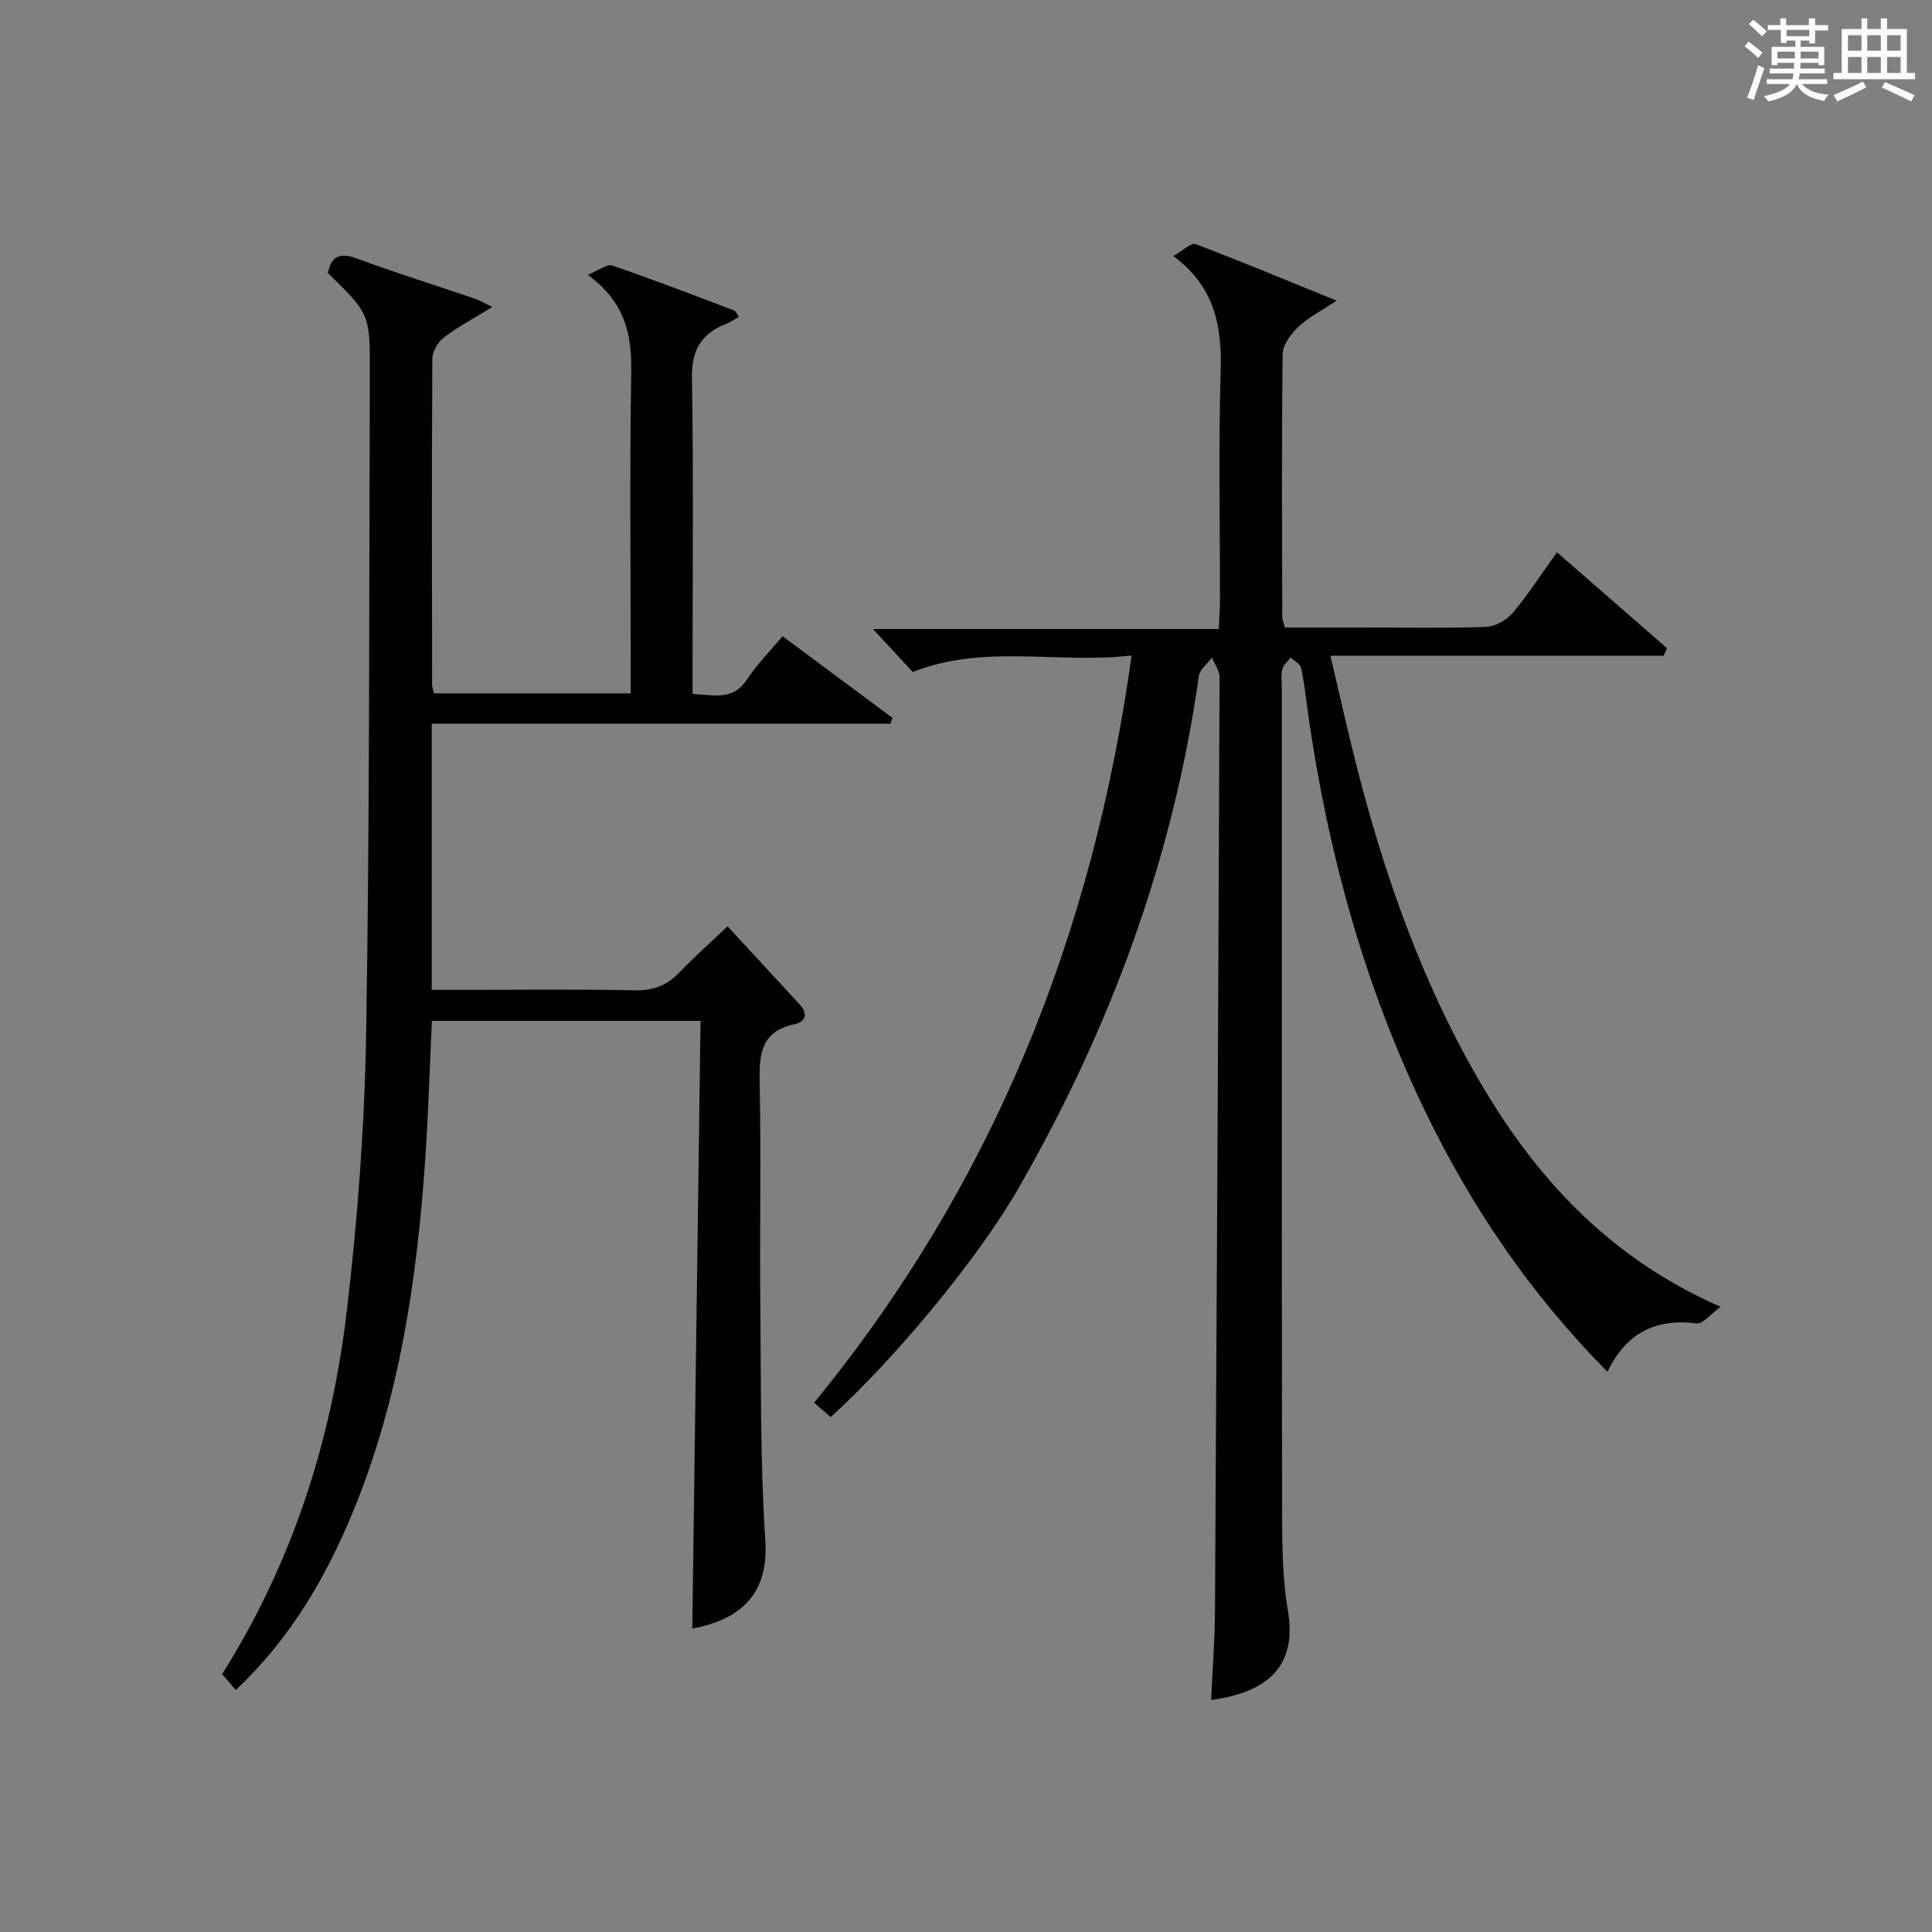
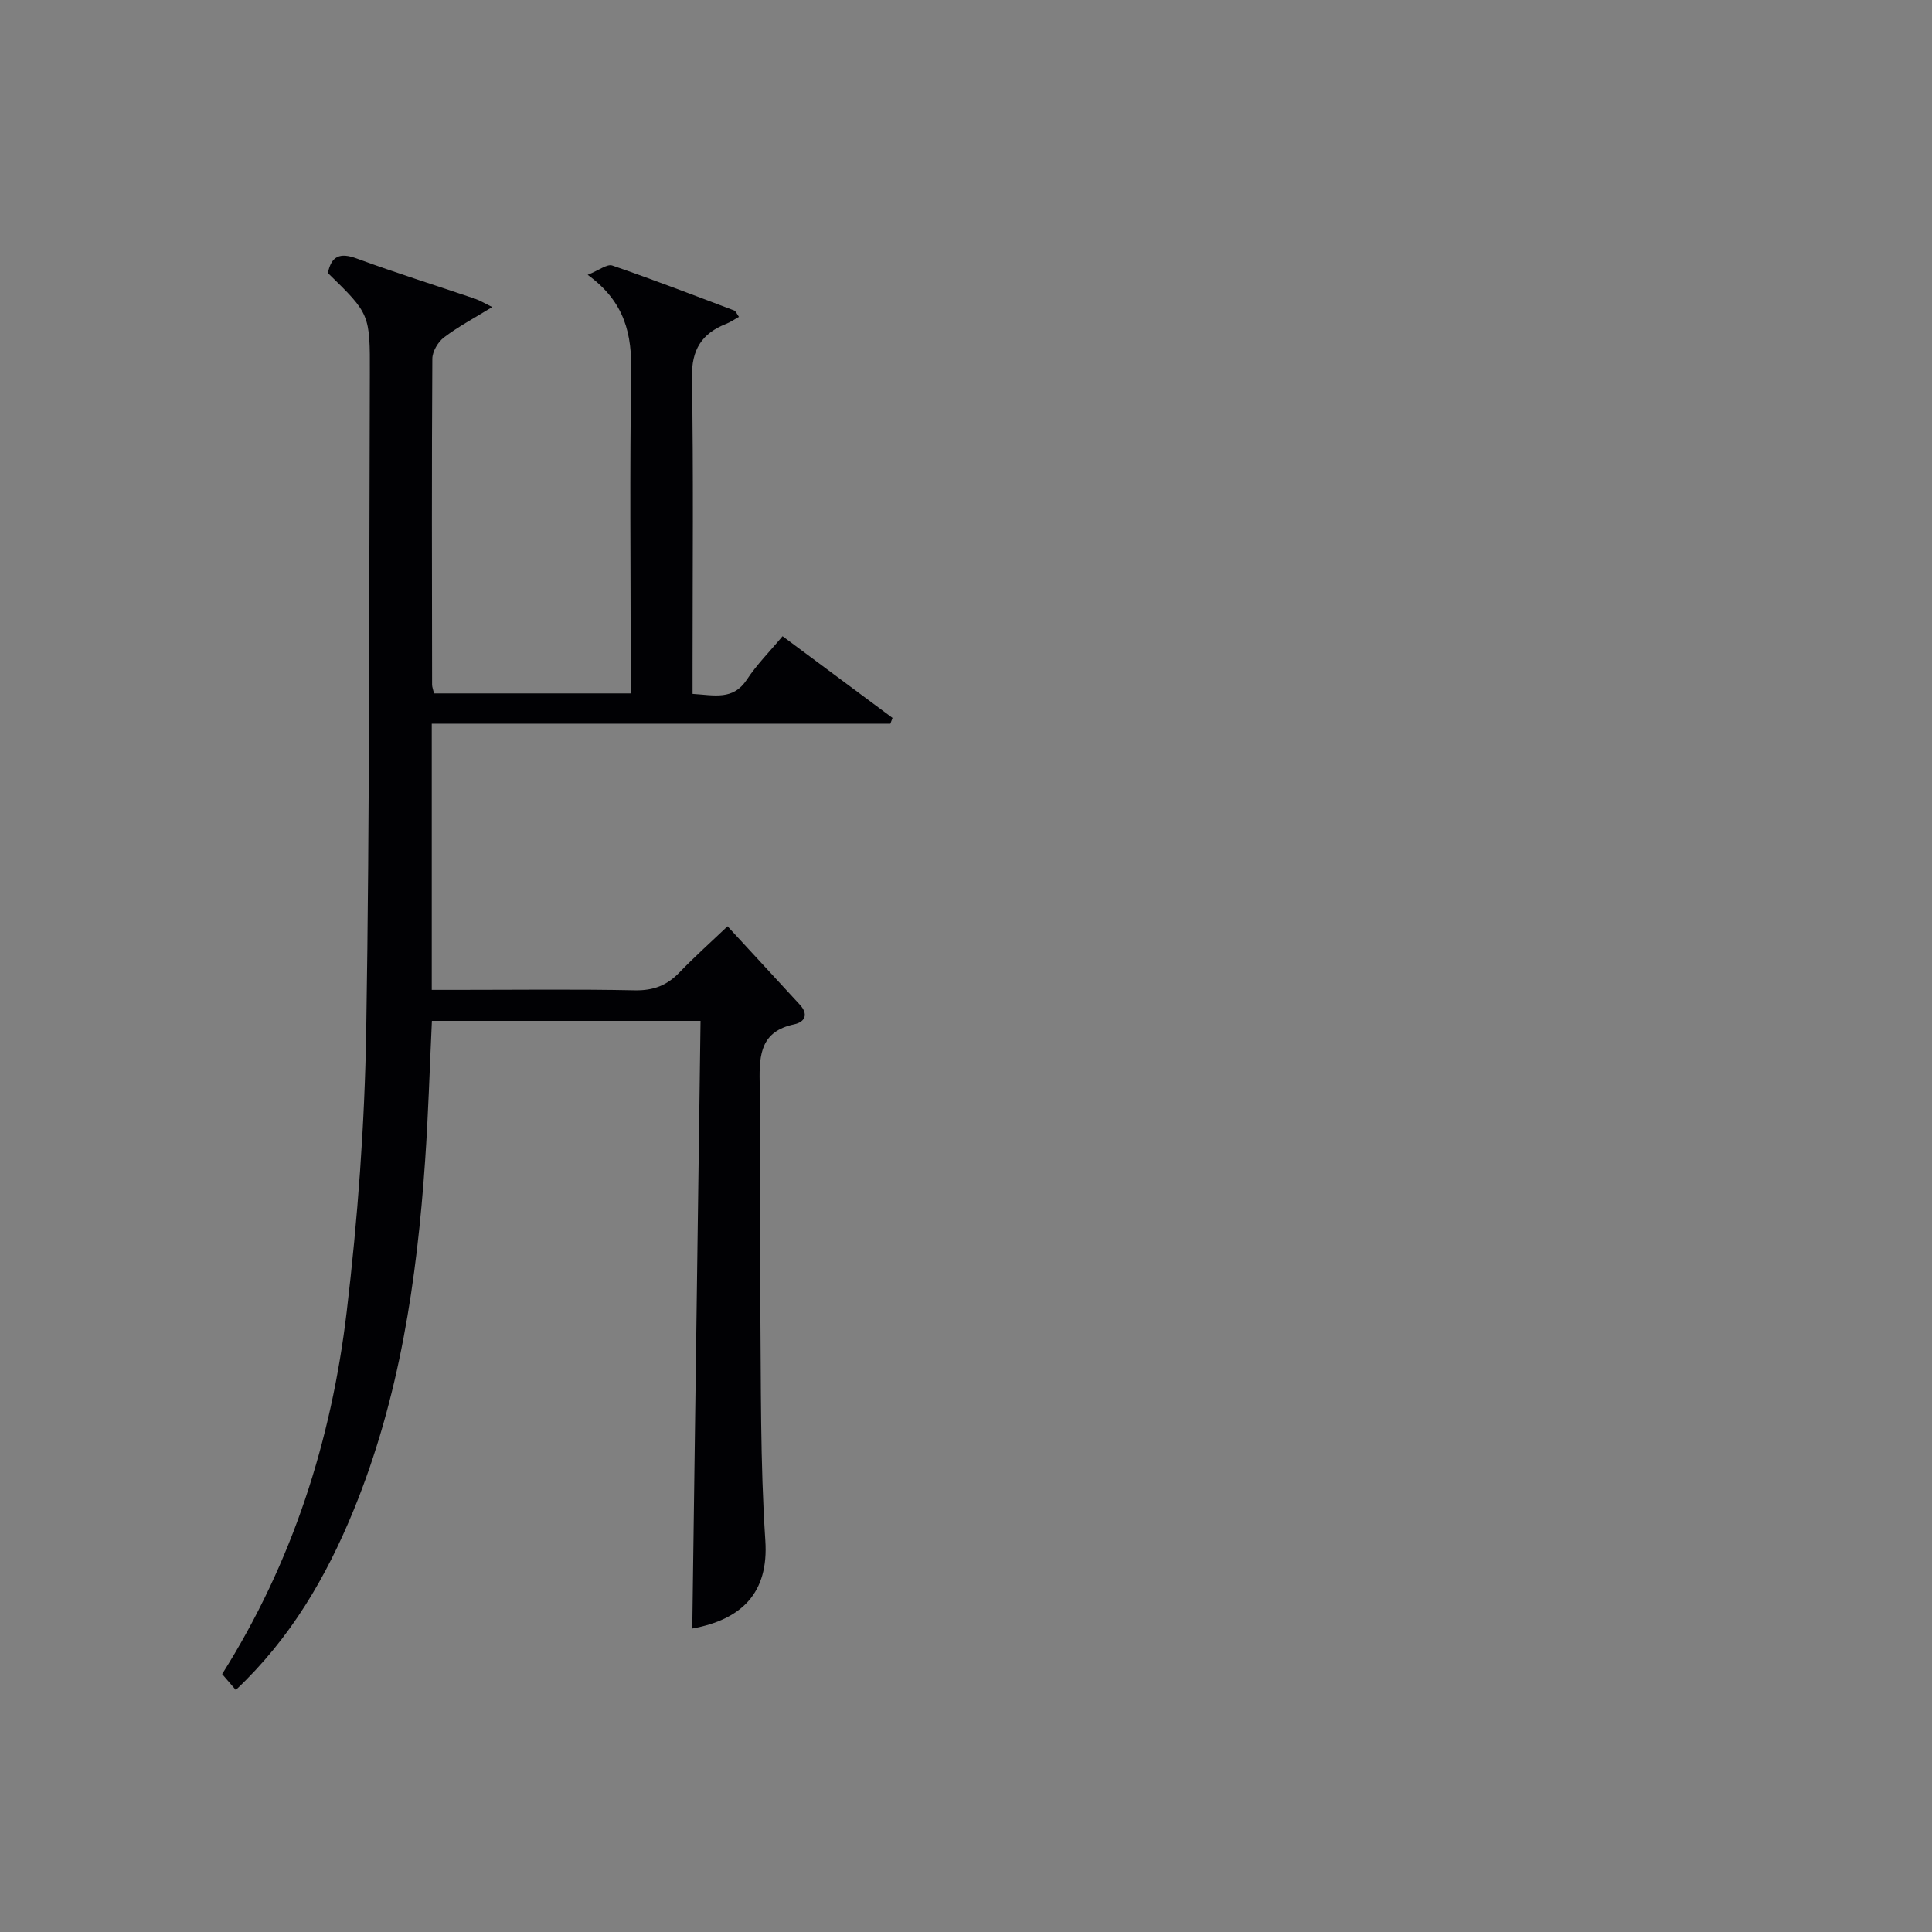
<svg xmlns="http://www.w3.org/2000/svg" version="1.1" id="漢_ZDIC_典" x="0px" y="0px" viewBox="0 0 400 400" style="enable-background:new 0 0 400 400;" xml:space="preserve">
  <rect x="0" y="0" width="400" height="400" fill="#808080" stroke="none" />
  <style type="text/css">
	.st1{fill:#010104;}
	.st0{fill:#fbfcfa;}
</style>
  <g>
-     <path class="st0" d="M361.2,9.6l0.8-1c0.9,0.7,1.9,1.4,2.9,2.3L364,12C363,11,362,10.2,361.2,9.6z M361.7,20.2   c0.9-2.1,1.6-4.3,2.3-6.7c0.4,0.2,0.8,0.4,1.3,0.6c-0.7,2.1-1.5,4.3-2.2,6.6L361.7,20.2z M362.1,5l0.9-0.9c1,0.8,2,1.6,2.8,2.4   l-1,1C363.9,6.6,363,5.8,362.1,5z M374.6,3.8h1.2v1.4h2.7v1.1h-2.7v2.7h-1.2V8.4h-1.8v1.3h4.9v3.8h-1.2v-0.5h-3.7   c0,0.4-0.1,0.9-0.1,1.2h5.1v1h-5.2c0,0.5-0.1,0.9-0.3,1.2h6v1h-5.2c1.1,1.3,2.9,2,5.5,2.2c-0.4,0.4-0.7,0.8-0.9,1.3   c-2.9-0.5-4.8-1.6-5.7-3.5H372c-0.8,1.7-2.7,2.9-5.9,3.6c-0.2-0.4-0.6-0.8-0.9-1.1c2.8-0.6,4.6-1.4,5.4-2.5h-4.8v-1h5.3   c0.1-0.3,0.2-0.7,0.2-1.2h-4.9v-1h5c0-0.4,0-0.8,0.1-1.2H368v0.5h-1.2V9.7h4.9V8.4h-1.8v0.5h-1.2V6.2H366V5.2h2.6V3.8h1.2v1.4h4.7   V3.8z M368,12.1h3.6c0-0.4,0-0.9,0-1.4H368V12.1z M369.9,7.5h4.7V6.2h-4.7V7.5z M376.5,10.7h-3.7c0,0.5,0,1,0,1.4h3.7V10.7z" />
-     <path class="st0" d="M385.3,3.8h1.3V6h2.8V3.8h1.3V6h4.1v9.1h1.7v1.3h-16.9v-1.3h1.7V6h4.1V3.8z M385.7,16.9l0.7,1.2   c-1.8,0.9-3.8,1.9-6,2.9c-0.2-0.4-0.5-0.8-0.8-1.3C381.9,18.7,383.9,17.8,385.7,16.9z M382.6,10.5h2.8V7.3h-2.8V10.5z M382.6,15.1   h2.8v-3.3h-2.8V15.1z M386.6,10.5h2.8V7.3h-2.8V10.5z M386.6,15.1h2.8v-3.3h-2.8V15.1z M390.3,17c2.1,0.9,4.1,1.8,6.1,2.7l-0.7,1.3   c-2.2-1.1-4.2-2-6.1-2.9L390.3,17z M393.5,7.3h-2.8v3.2h2.8V7.3z M390.7,15.1h2.8v-3.3h-2.8V15.1z" />
-     <path class="st1" d="M234.29,135.71c-15.49,1.79-30.43-2.46-45.31,3.42c-2.21-2.38-4.9-5.29-8.24-8.9c24.17,0,47.64,0,71.59,0   c0.1-2.38,0.25-4.16,0.25-5.95c0.02-15.83-0.32-31.67,0.14-47.49c0.26-9.16-1.08-17.25-9.79-23.79c2.02-1.13,3.69-2.8,4.59-2.46   c9.45,3.57,18.77,7.47,29.21,11.71c-3.28,2.18-5.91,3.49-7.93,5.43c-1.53,1.47-3.22,3.73-3.24,5.65   c-0.23,18.16-0.12,36.32-0.08,54.49c0,0.47,0.23,0.95,0.52,2.1c5.48,0,11.07,0,16.66,0c8.33,0,16.67,0.18,24.99-0.13   c1.91-0.07,4.28-1.39,5.54-2.89c3.2-3.78,5.89-8,9.16-12.56c7.78,6.78,15.28,13.32,22.79,19.87c-0.23,0.52-0.47,1.04-0.7,1.56   c-22.67,0-45.33,0-68.99,0c2.03,8.58,3.72,16.28,5.69,23.9c5.25,20.33,12.09,40.1,22.07,58.64c12.01,22.32,27.66,41.12,53.01,52.25   c-2.17,1.59-3.68,3.59-4.91,3.44c-8.49-1.07-14.66,1.95-18.5,10.02c-15.98-16.13-28.22-34.19-37.82-54.09   c-12.6-26.1-20.12-53.7-24.19-82.32c-0.44-3.12-0.75-6.27-1.42-9.35c-0.18-0.83-1.43-1.43-2.18-2.13c-0.59,0.81-1.5,1.54-1.71,2.44   c-0.3,1.26-0.1,2.65-0.1,3.98c0,55.99-0.04,111.98,0.05,167.97c0.01,7.64-0.07,15.41,1.2,22.9c1.73,10.18-2.58,16.76-15.89,18.54   c0.28-6.19,0.77-12.27,0.8-18.35c0.38-64.47,0.7-128.93,0.95-193.4c0.01-1.35-1.03-2.71-1.58-4.06c-0.94,1.28-2.53,2.46-2.72,3.85   c-5.33,37.88-18.38,73.03-37.37,106.07c-8.39,14.6-25.69,35.42-38.84,47.31c-0.98-0.84-2.01-1.73-3.44-2.96   C205.42,245.39,226.22,193.85,234.29,135.71z" />
    <path class="st1" d="M143.33,337.17c0.57-42.06,1.14-83.78,1.71-125.81c-19.07,0-37.14,0-55.62,0c-0.46,9.71-0.74,19.31-1.4,28.88   c-1.7,24.78-5.31,49.21-14.8,72.41c-5.66,13.82-13.04,26.54-24.4,37.24c-1.06-1.23-1.97-2.28-2.83-3.29   c14.58-23.12,22.63-48.37,25.79-75.02c2.29-19.27,3.72-38.73,4.04-58.13c0.74-45.29,0.58-90.59,0.75-135.89   c0.05-12.55,0.01-12.55-8.69-21.04c0.73-3.47,2.44-4.31,5.98-3c8.09,2.98,16.32,5.55,24.49,8.33c1.02,0.35,1.95,0.93,3.56,1.72   c-3.75,2.31-7.06,4.06-9.99,6.29c-1.24,0.94-2.4,2.91-2.41,4.42c-0.14,22.49-0.08,44.99-0.05,67.48c0,0.48,0.21,0.96,0.4,1.8   c13.34,0,26.71,0,40.72,0c0-2.02,0-3.98,0-5.93c0-20.16-0.23-40.33,0.11-60.48c0.13-7.82-1.19-14.57-9.02-20.25   c2.37-0.95,4.02-2.29,5.09-1.93c8.47,2.91,16.84,6.13,25.22,9.3c0.38,0.15,0.59,0.76,1.01,1.33c-0.93,0.52-1.75,1.1-2.65,1.45   c-5.06,2-7.18,5.35-7.08,11.1c0.33,19.82,0.13,39.65,0.13,59.48c0,1.96,0,3.92,0,6.03c4.49,0.27,8.38,1.39,11.23-2.94   c2.07-3.15,4.79-5.87,7.4-9c7.77,5.77,15.27,11.35,22.77,16.92c-0.15,0.4-0.3,0.79-0.45,1.19c-31.52,0-63.04,0-94.95,0   c0,18.48,0,36.4,0,55.11c1.54,0,3.29,0,5.04,0c12.33,0,24.66-0.16,36.99,0.09c3.82,0.08,6.65-0.99,9.23-3.68   c3.11-3.23,6.47-6.23,9.98-9.57c5.06,5.49,10.03,10.85,14.97,16.23c1.79,1.94,1.13,3.57-1.16,4.06c-6.82,1.44-7.28,6.1-7.16,11.93   c0.31,15.49-0.01,30.99,0.14,46.49c0.15,16.14-0.03,32.32,1.03,48.41C159.2,329.8,153.55,335.3,143.33,337.17z" />
  </g>
</svg>